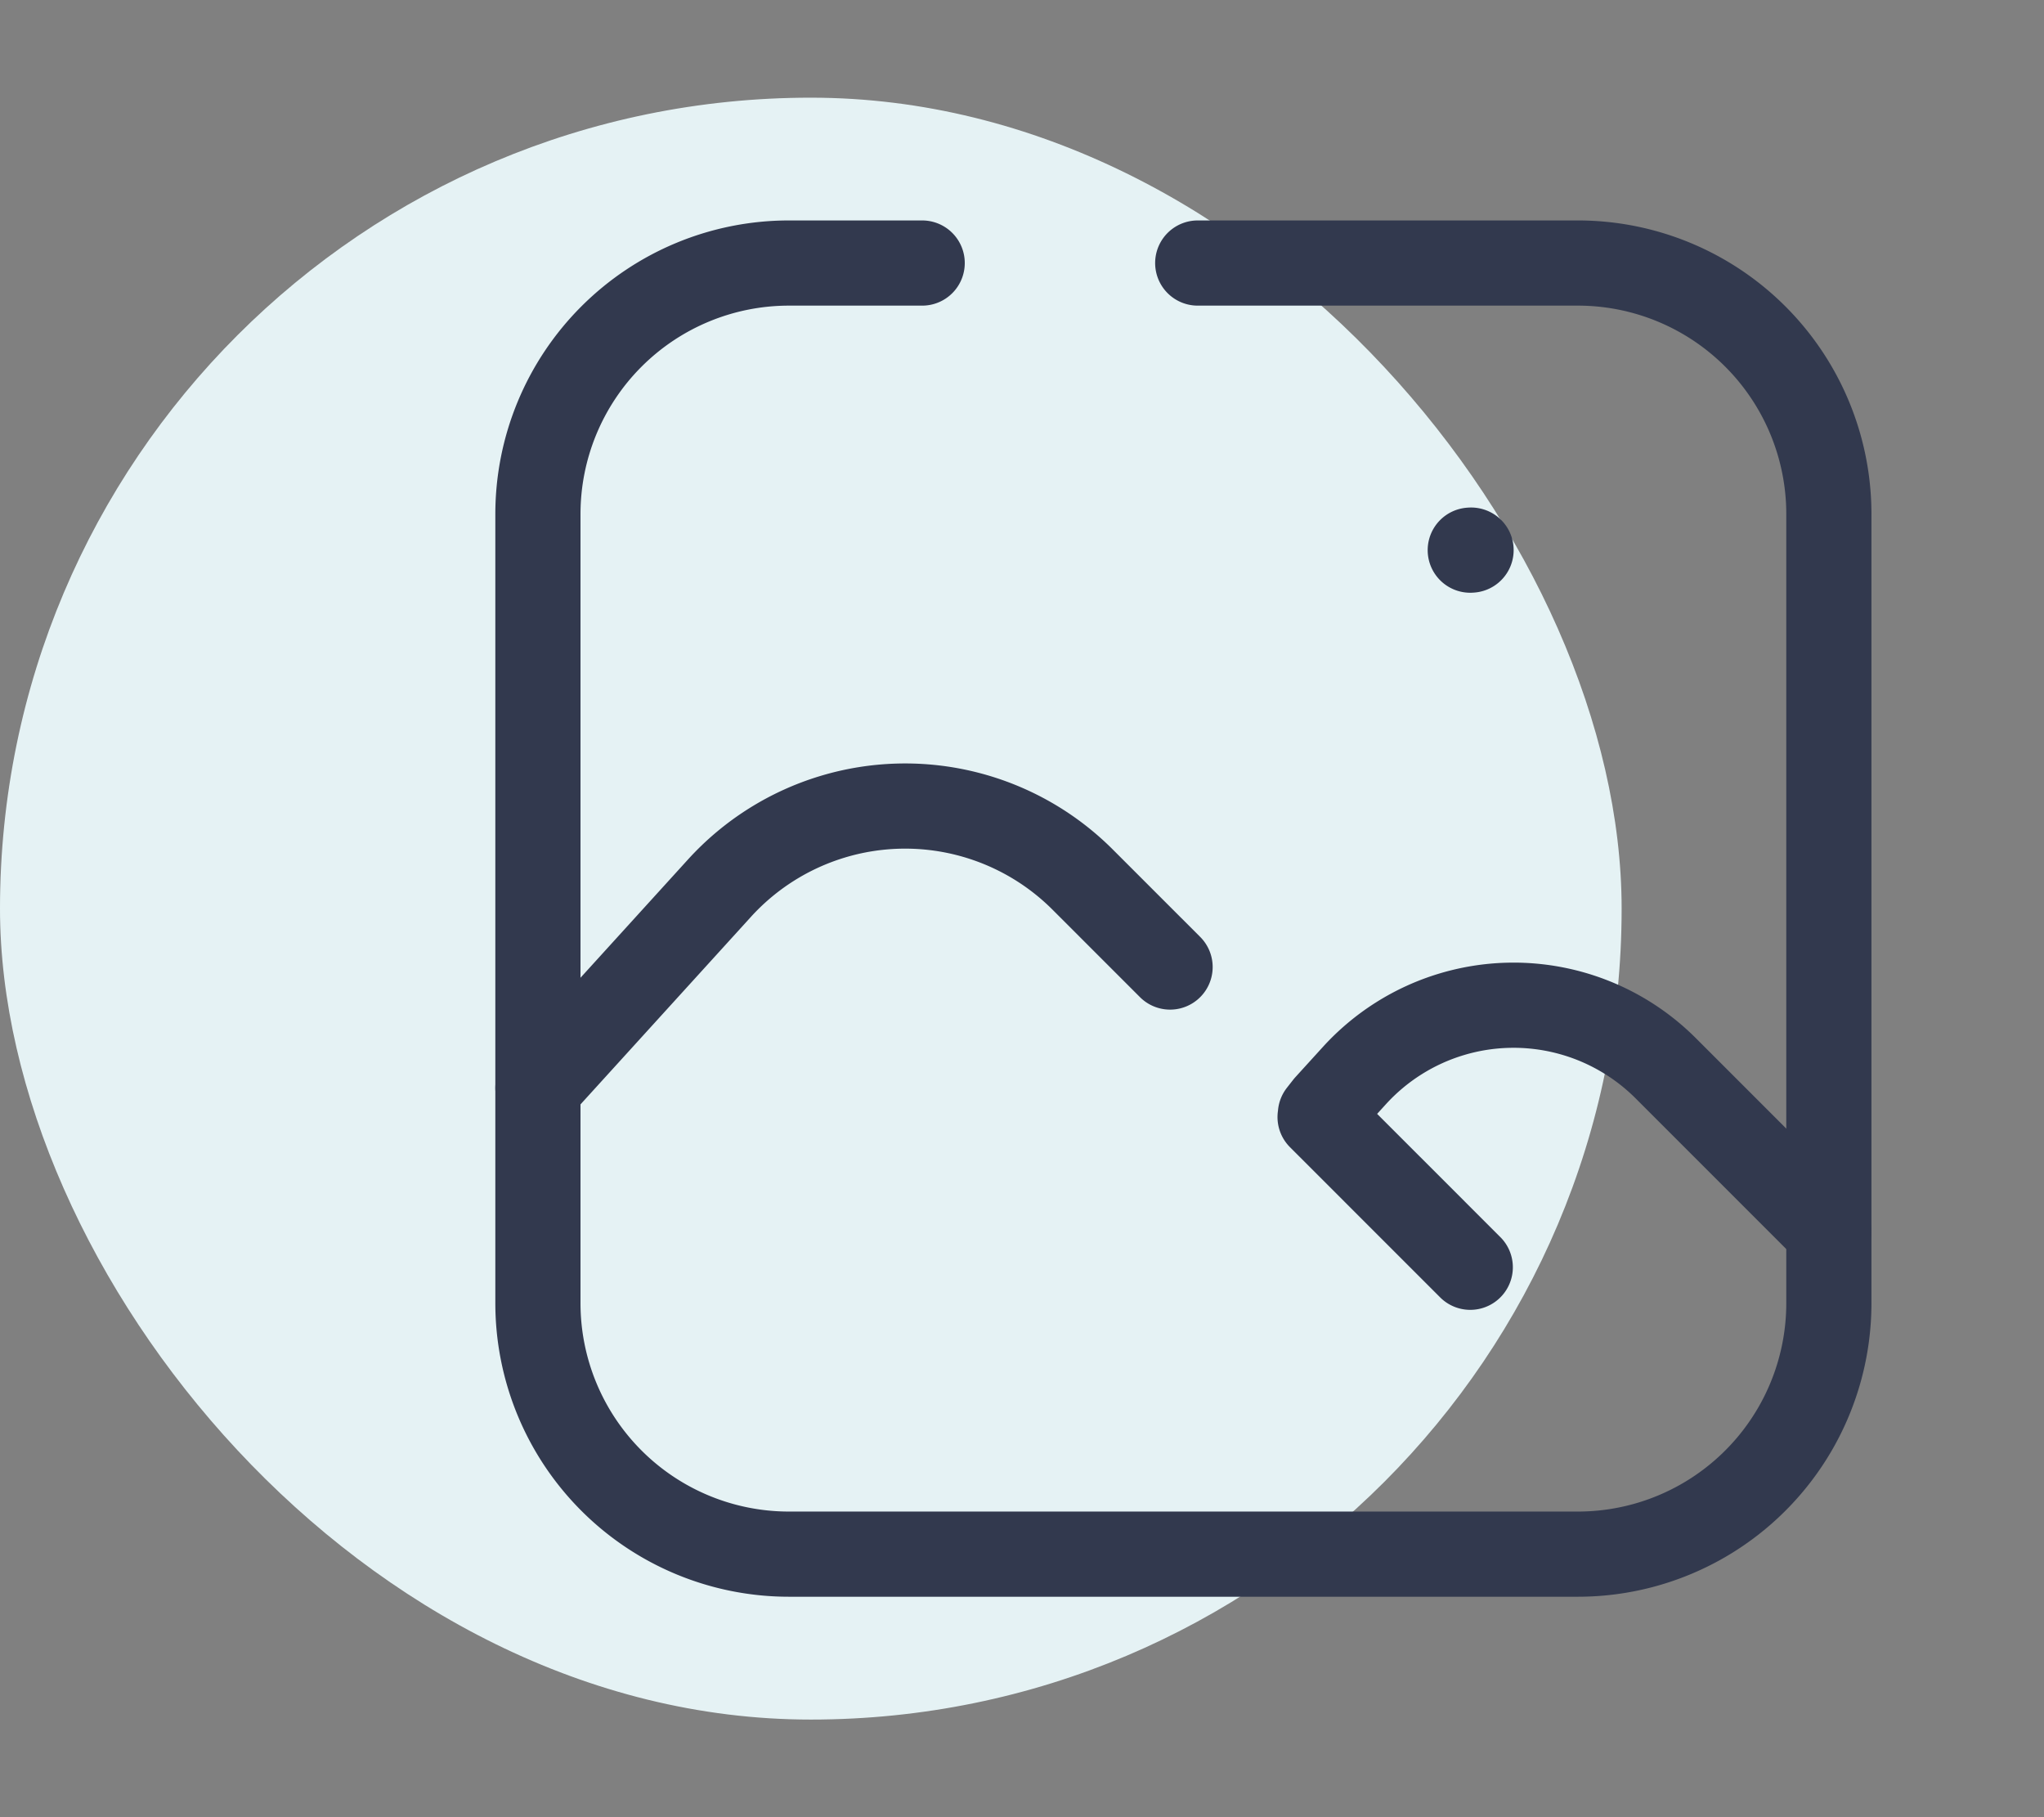
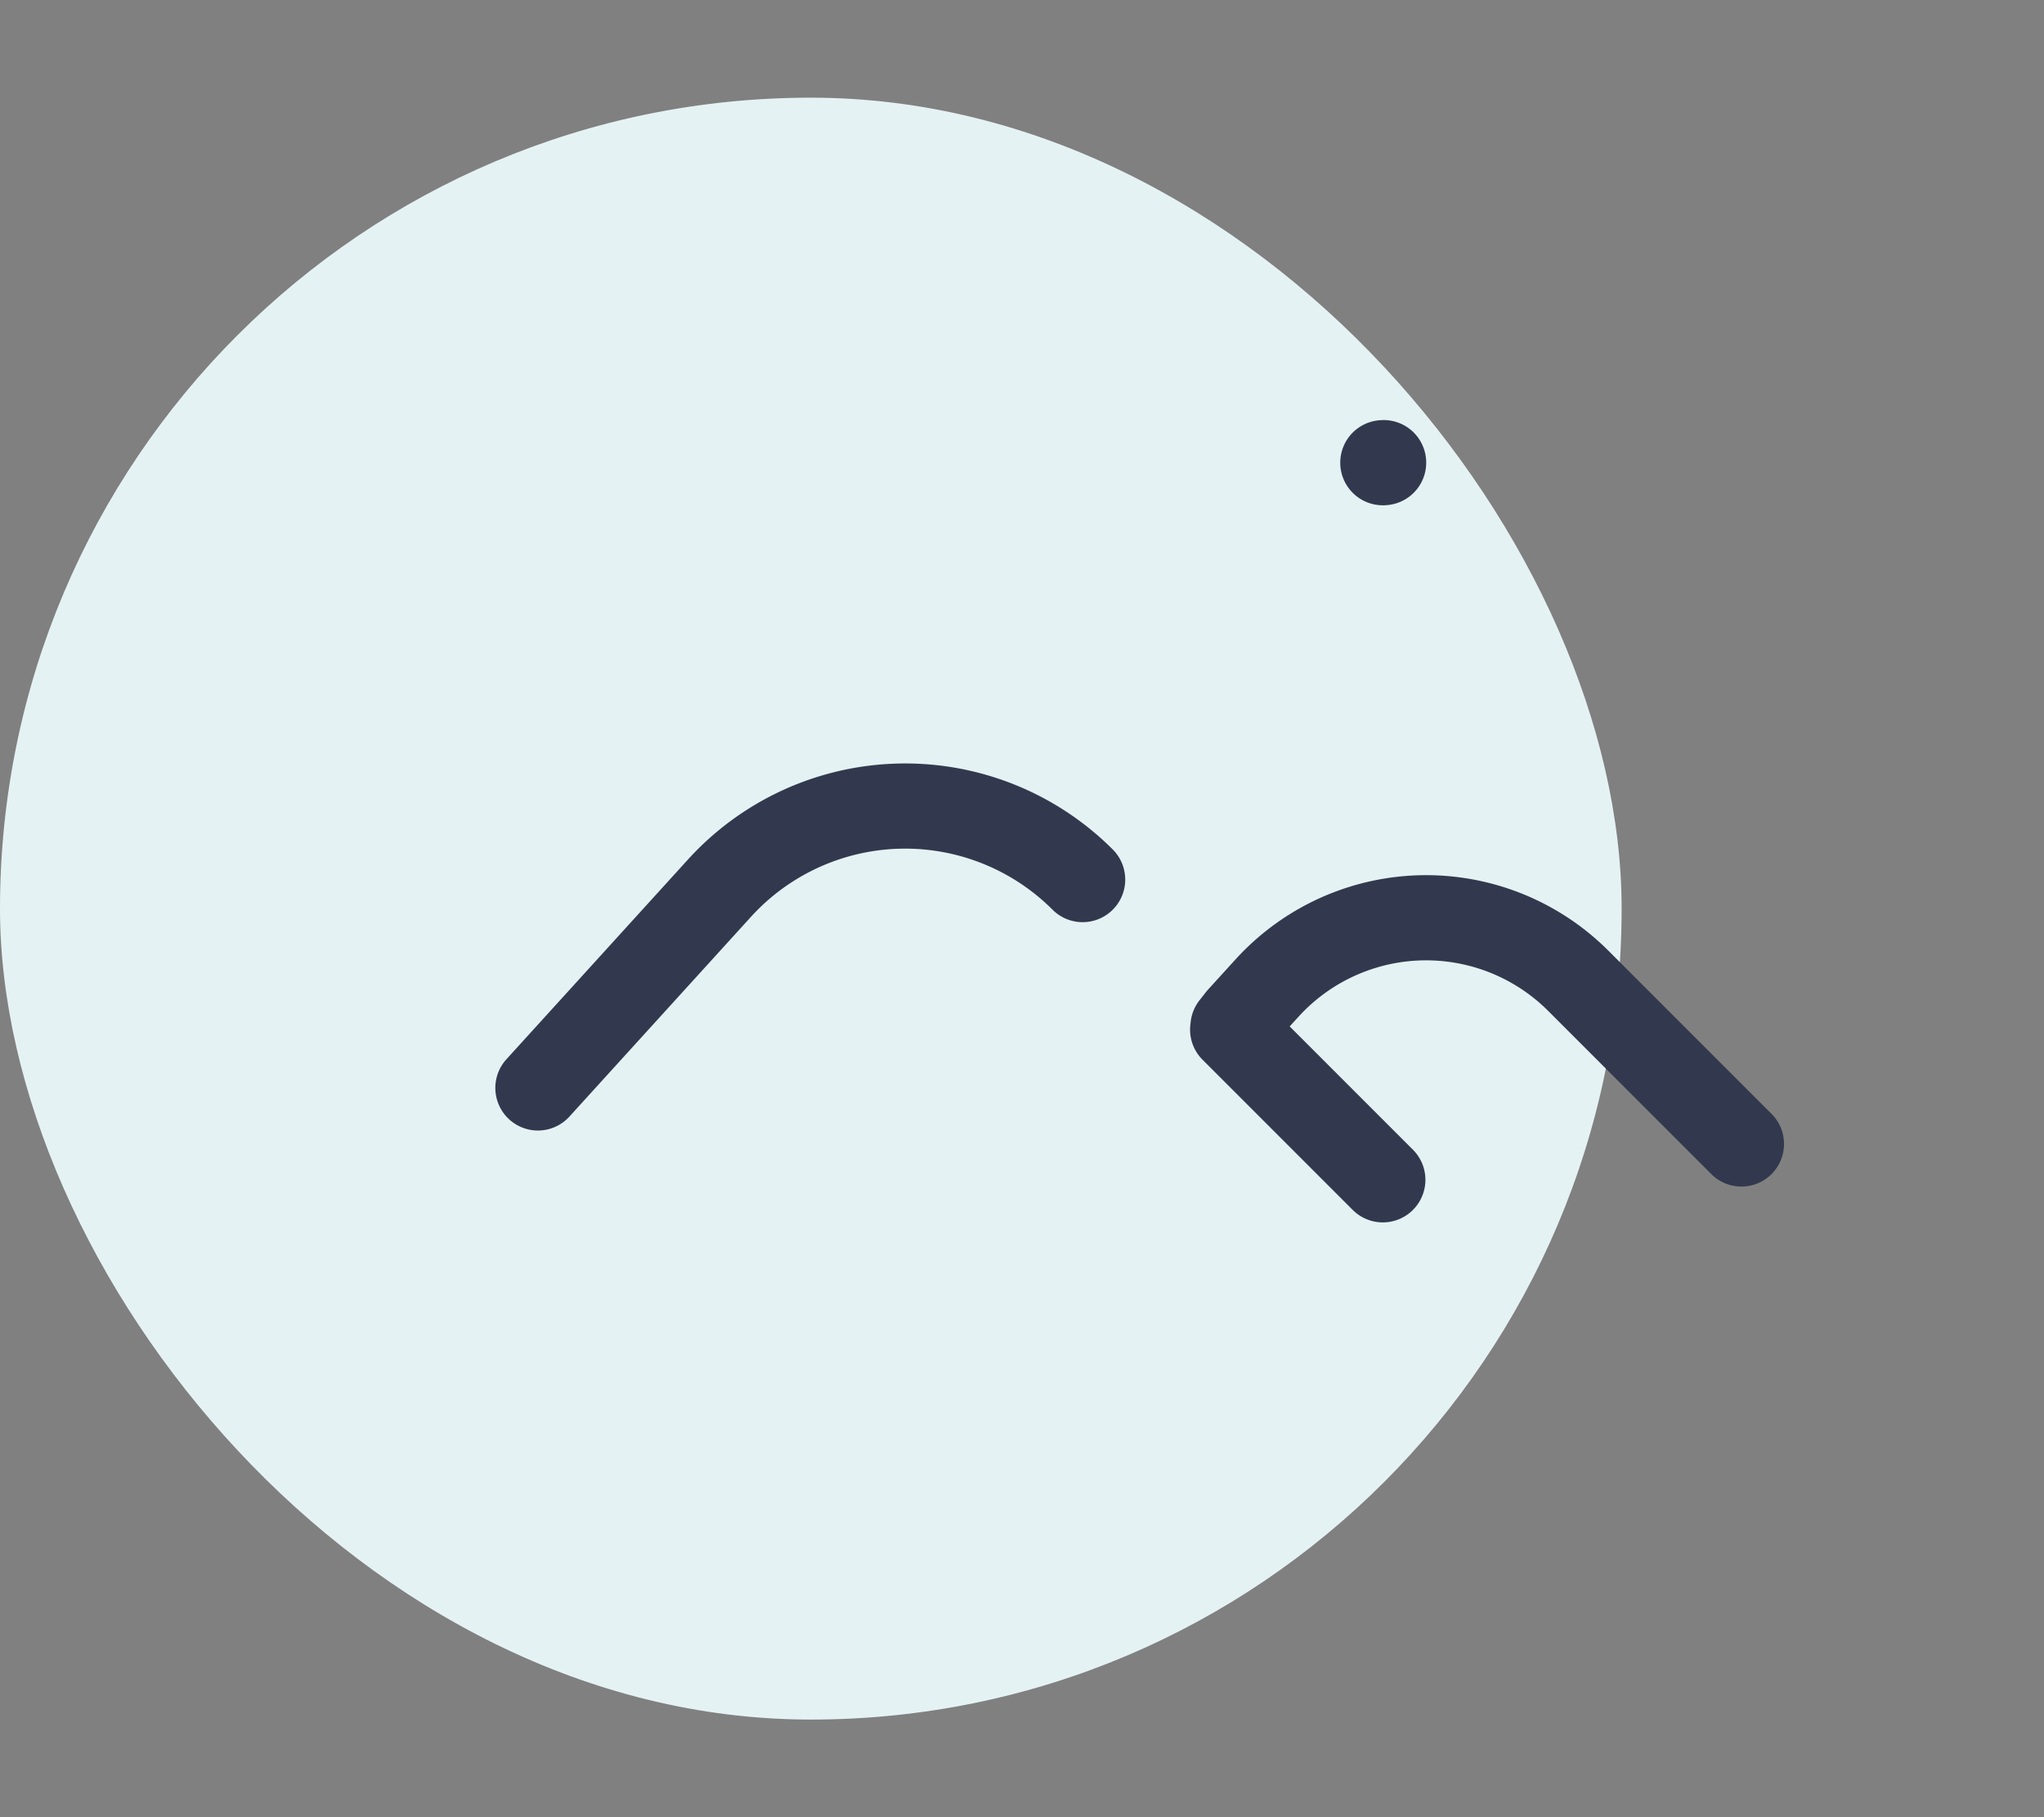
<svg xmlns="http://www.w3.org/2000/svg" width="36" height="32" fill="none">
  <rect width="100%" height="100%" fill="#808080" stroke="none" />
  <rect y="1.72" width="28.561" height="28.561" rx="14.281" fill="#E5F2F4" />
-   <path d="M21.095 4.632h6.694a4.421 4.421 0 014.422 4.42v13.896a4.421 4.421 0 01-4.422 4.42H13.895a4.421 4.421 0 01-4.421-4.42V9.053a4.421 4.421 0 014.42-4.421h2.348" stroke="#32394E" stroke-width="1.5" stroke-linecap="round" />
-   <path d="M9.474 19.158l3.197-3.517a4.421 4.421 0 016.397-.152l1.54 1.54m5.287 5.287l-2.612-2.612-.033-.033m8.961 2.014l-2.874-2.874a3.79 3.79 0 00-5.483.13l-.485.533-.113.144m2.639-9.93l.014-.001" stroke="#32394E" stroke-width="1.5" stroke-linecap="round" stroke-linejoin="round" />
+   <path d="M9.474 19.158l3.197-3.517a4.421 4.421 0 016.397-.152m5.287 5.287l-2.612-2.612-.033-.033m8.961 2.014l-2.874-2.874a3.79 3.79 0 00-5.483.13l-.485.533-.113.144m2.639-9.93l.014-.001" stroke="#32394E" stroke-width="1.5" stroke-linecap="round" stroke-linejoin="round" />
</svg>